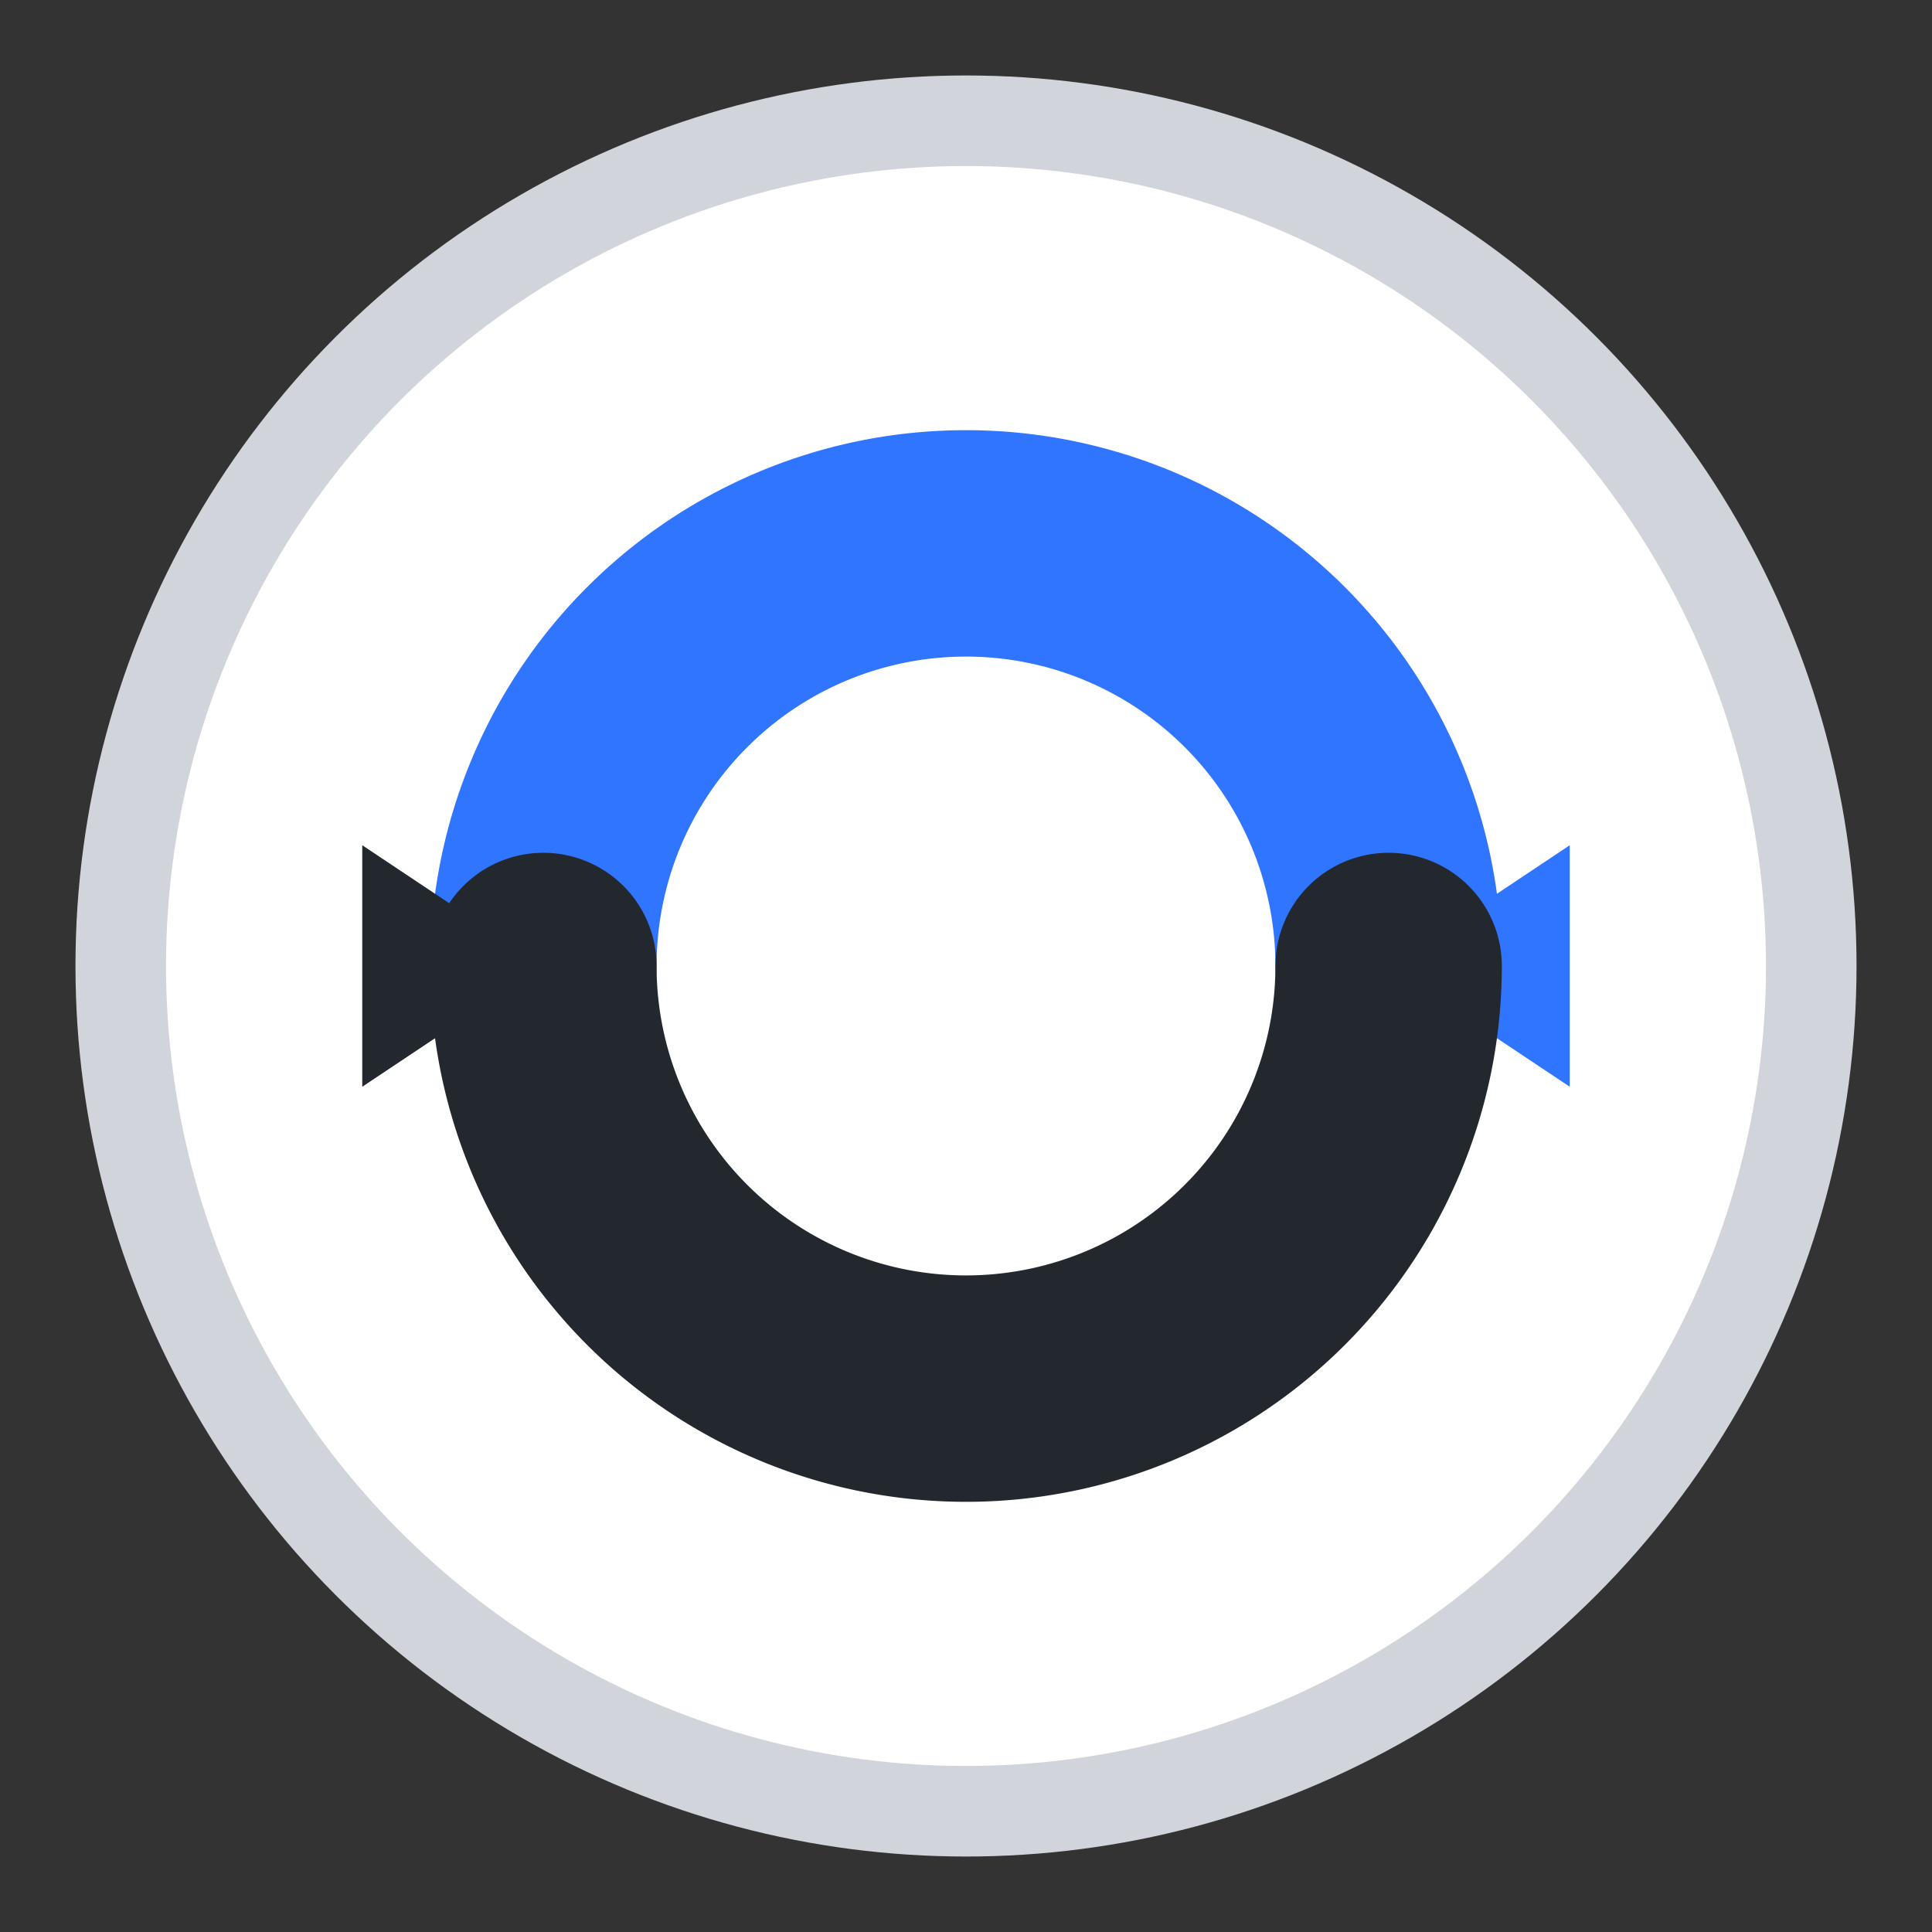
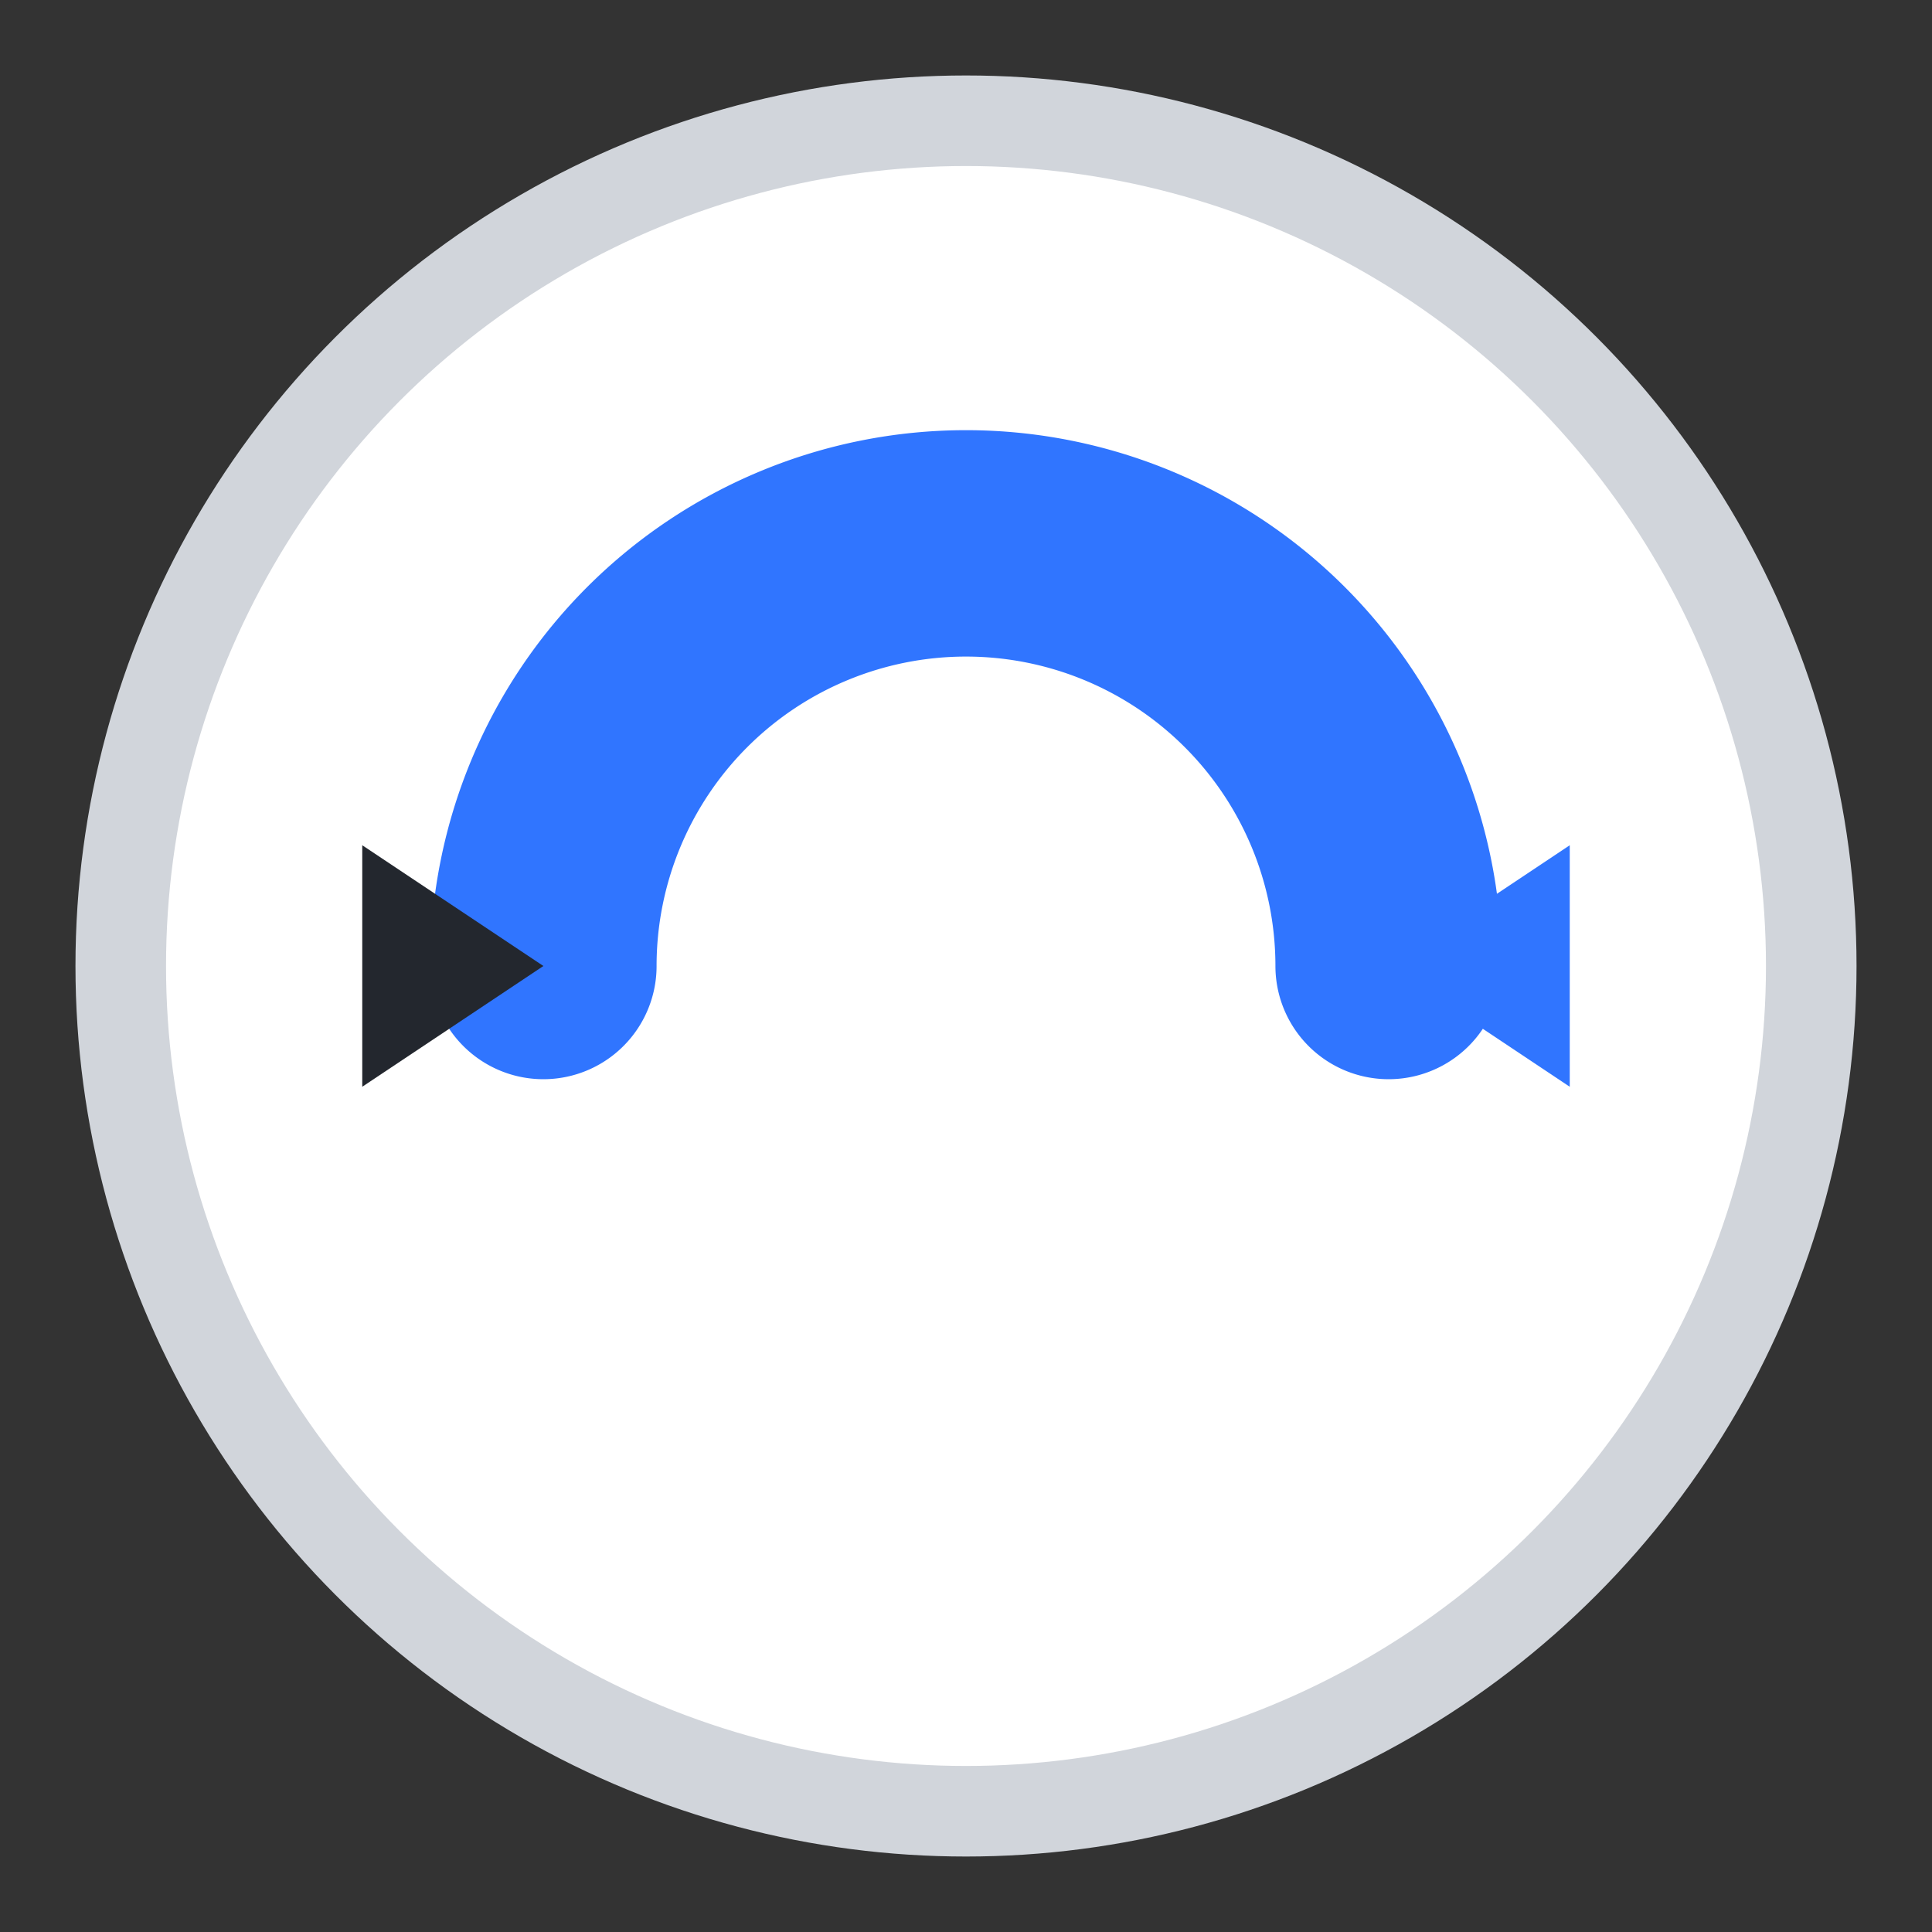
<svg xmlns="http://www.w3.org/2000/svg" viewBox="0 0 64 64">
  <rect x="0" y="0" width="64" height="64" fill="#333333" stroke="none" />
  <defs>
    <linearGradient id="blueArc" x1="0%" y1="0%" x2="100%" y2="0%">
      <stop offset="0%" stop-color="#3075ff" />
      <stop offset="100%" stop-color="#3075ff" />
    </linearGradient>
    <linearGradient id="greyArc" x1="100%" y1="0%" x2="0%" y2="0%">
      <stop offset="0%" stop-color="#23272e" />
      <stop offset="100%" stop-color="#23272e" />
    </linearGradient>
  </defs>
  <circle cx="32" cy="32" r="28" fill="#fff" stroke="#d1d5db" stroke-width="3" />
  <path d="M18 32            A14 14 0 0 1 32 18            A14 14 0 0 1 46 32" fill="none" stroke="url(#blueArc)" stroke-width="7.5" stroke-linecap="round" />
  <polygon points="46,32 52,28 52,36" fill="#3075ff" />
-   <path d="M46 32            A14 14 0 0 1 32 46            A14 14 0 0 1 18 32" fill="none" stroke="url(#greyArc)" stroke-width="7.5" stroke-linecap="round" />
  <polygon points="18,32 12,36 12,28" fill="#23272e" />
</svg>